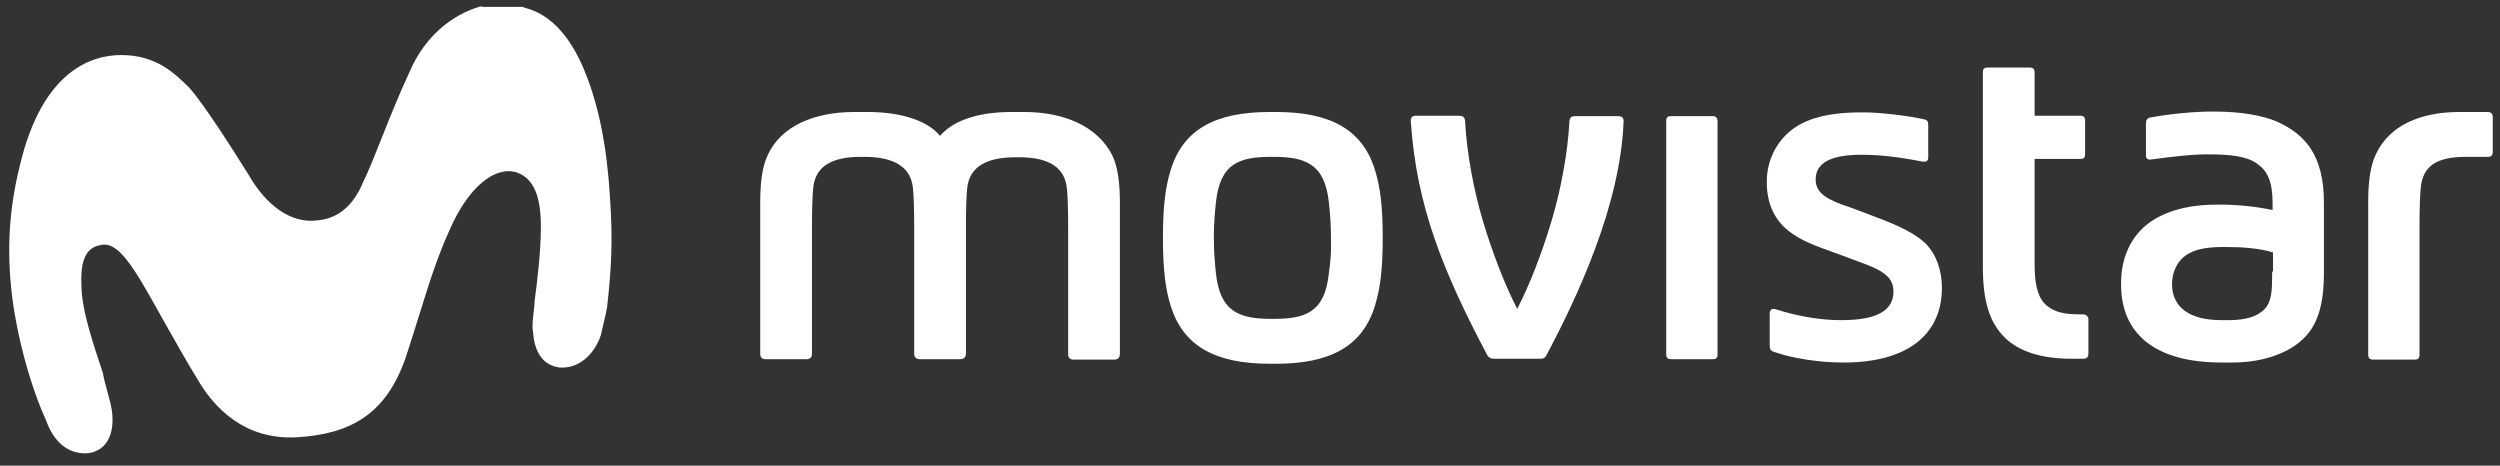
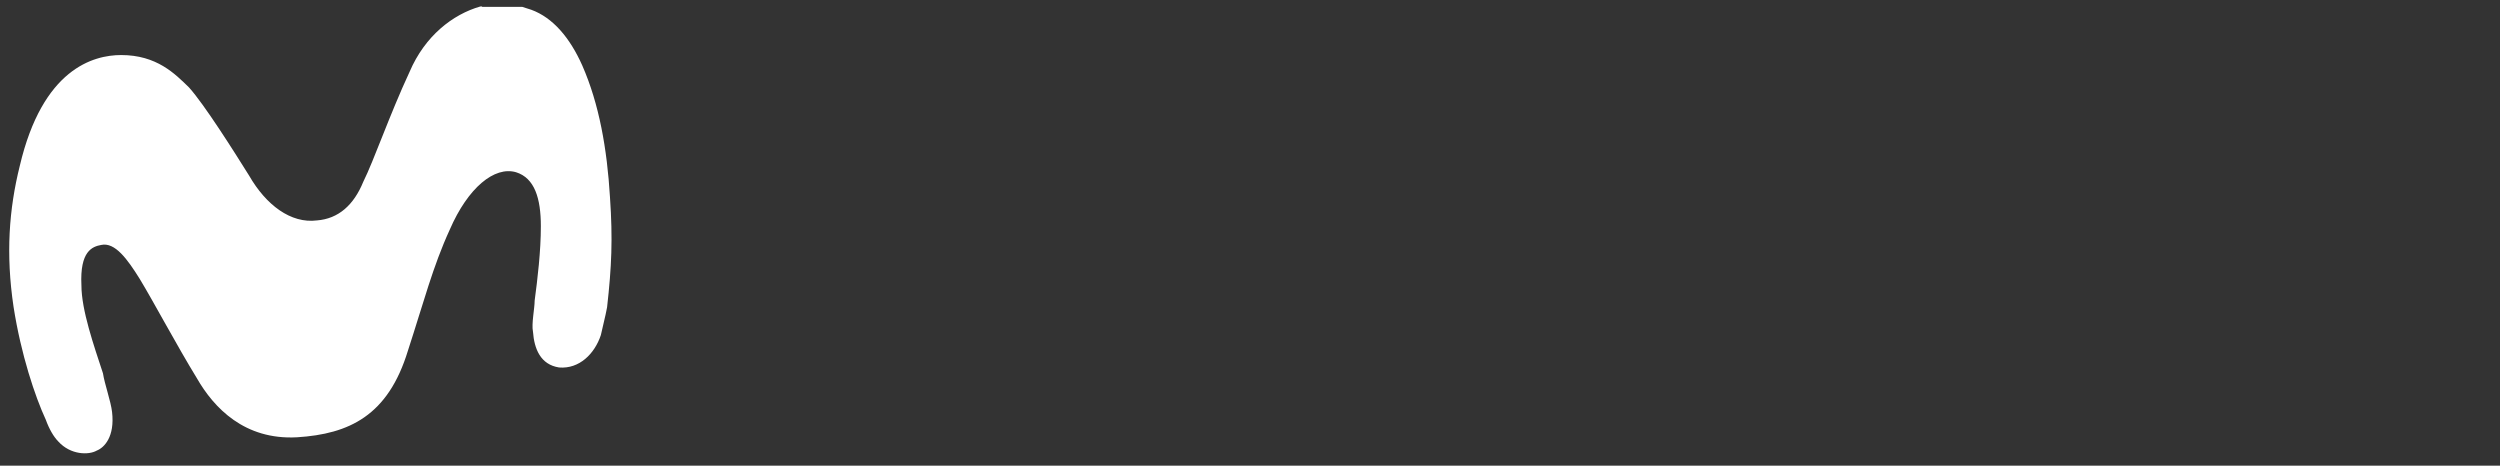
<svg xmlns="http://www.w3.org/2000/svg" width="102" height="19" viewBox="0 0 102 19" fill="none">
  <rect x="0" y="0" width="102" height="19" fill="#333333" stroke="none" />
-   <path d="M101.486 4.569H100.354C98.733 4.569 97.467 5.128 96.926 6.315C96.69 6.823 96.623 7.501 96.623 8.247V14.468C96.623 14.62 96.69 14.671 96.825 14.671H98.514C98.666 14.671 98.716 14.62 98.716 14.468V9.264C98.716 8.535 98.733 7.993 98.767 7.654C98.852 6.789 99.392 6.399 100.608 6.399H101.503C101.655 6.399 101.705 6.332 101.705 6.179V4.789C101.705 4.636 101.638 4.569 101.486 4.569ZM92.891 4.958C92.333 4.721 91.472 4.552 90.357 4.552H90.222C89.547 4.552 88.618 4.636 87.757 4.789C87.605 4.806 87.554 4.891 87.554 5.06V6.315C87.554 6.484 87.622 6.535 87.808 6.501C88.584 6.399 89.395 6.298 90.003 6.298H90.087C90.965 6.298 91.658 6.365 92.08 6.671C92.502 6.959 92.722 7.382 92.722 8.298V8.569C92.08 8.433 91.32 8.349 90.611 8.349H90.425C89.243 8.349 88.145 8.637 87.436 9.298C86.896 9.806 86.541 10.569 86.541 11.535V11.62C86.541 13.586 87.892 14.79 90.628 14.79H91.117C92.198 14.79 93.228 14.468 93.836 13.943C94.545 13.366 94.816 12.485 94.816 11.095V8.264C94.816 6.365 94.073 5.484 92.891 4.958ZM92.705 11.095C92.705 11.841 92.688 12.281 92.418 12.586C92.13 12.909 91.641 13.061 90.948 13.061H90.611C89.361 13.061 88.618 12.553 88.618 11.586C88.618 11.146 88.804 10.739 89.074 10.501C89.395 10.23 89.851 10.078 90.678 10.078H90.864C91.489 10.078 92.181 10.129 92.739 10.298V11.078H92.705V11.095ZM84.971 12.824H84.751C84.076 12.824 83.67 12.654 83.417 12.383C83.096 12.044 83.012 11.451 83.012 10.773V6.484H84.869C85.021 6.484 85.072 6.433 85.072 6.298V4.925C85.072 4.772 85.004 4.721 84.869 4.721H83.012V2.958C83.012 2.806 82.944 2.755 82.792 2.755H81.103C80.951 2.755 80.901 2.806 80.901 2.958V10.891C80.901 12.281 81.171 13.146 81.779 13.756C82.336 14.315 83.231 14.637 84.531 14.637H84.987C85.139 14.637 85.207 14.57 85.207 14.434V13.027C85.207 12.909 85.106 12.824 84.971 12.824ZM76.493 8.84C75.953 8.637 75.531 8.467 75.159 8.349C74.315 8.044 74.079 7.738 74.079 7.315C74.079 6.603 74.788 6.315 75.919 6.315H76.004C76.662 6.315 77.439 6.399 78.401 6.586C78.587 6.62 78.672 6.586 78.672 6.399V5.111C78.672 4.942 78.638 4.891 78.452 4.857C77.827 4.721 76.713 4.586 76.071 4.586H75.919C74.585 4.586 73.606 4.84 72.981 5.399C72.457 5.857 72.086 6.569 72.086 7.399V7.45C72.086 8.23 72.356 8.857 72.812 9.281C73.251 9.688 73.808 9.942 74.585 10.213C75.041 10.383 75.429 10.518 75.868 10.688C76.831 11.027 77.253 11.315 77.253 11.891C77.253 12.654 76.612 13.061 75.142 13.061H75.058C74.247 13.061 73.302 12.892 72.457 12.62C72.288 12.569 72.204 12.637 72.204 12.807V14.061C72.204 14.231 72.221 14.315 72.407 14.366C73.183 14.637 74.281 14.79 75.176 14.79H75.244C77.827 14.79 79.229 13.637 79.229 11.756V11.739C79.229 11.01 78.993 10.366 78.553 9.925C78.165 9.552 77.507 9.213 76.493 8.84ZM69.874 4.738H68.185C68.033 4.738 67.982 4.789 67.982 4.942V14.451C67.982 14.604 68.05 14.654 68.185 14.654H69.874C70.026 14.654 70.076 14.604 70.076 14.451V4.942C70.076 4.823 70.026 4.738 69.874 4.738ZM66.007 4.738H64.301C64.098 4.738 64.048 4.789 64.031 4.975C63.963 6.23 63.693 7.705 63.305 9.01C62.899 10.366 62.393 11.654 61.903 12.603C61.413 11.654 60.907 10.366 60.501 9.01C60.113 7.705 59.843 6.213 59.775 4.942C59.758 4.755 59.674 4.721 59.488 4.721H57.783C57.597 4.721 57.546 4.806 57.563 4.992C57.8 8.383 58.846 11.027 60.67 14.468C60.738 14.604 60.839 14.637 60.991 14.637H62.832C63.001 14.637 63.051 14.587 63.119 14.451C64.301 12.213 66.125 8.4 66.243 4.925C66.243 4.823 66.192 4.738 66.007 4.738ZM52.058 4.569H51.805C49.609 4.569 48.258 5.264 47.752 6.976C47.549 7.654 47.448 8.416 47.448 9.705C47.448 10.993 47.549 11.773 47.752 12.434C48.258 14.146 49.626 14.841 51.805 14.841H52.058C54.253 14.841 55.604 14.146 56.111 12.434C56.313 11.756 56.415 10.993 56.415 9.705C56.415 8.416 56.313 7.637 56.111 6.976C55.604 5.264 54.253 4.569 52.058 4.569ZM54.219 11.146C54.051 12.756 53.257 13.01 51.94 13.01H51.889C50.606 13.01 49.778 12.756 49.609 11.146C49.559 10.654 49.525 10.264 49.525 9.705C49.525 9.145 49.559 8.739 49.609 8.264C49.778 6.654 50.572 6.399 51.889 6.399H51.94C53.223 6.399 54.051 6.654 54.219 8.264C54.27 8.755 54.304 9.162 54.304 9.705C54.321 10.264 54.287 10.654 54.219 11.146ZM41.774 4.569H41.267C39.798 4.569 38.836 4.975 38.363 5.535H38.346C37.873 4.958 36.843 4.569 35.391 4.569H34.867C33.212 4.569 31.861 5.145 31.321 6.332C31.084 6.84 31.017 7.518 31.017 8.264V14.434C31.017 14.57 31.084 14.654 31.236 14.654H32.908C33.06 14.654 33.128 14.57 33.128 14.434V9.281C33.128 8.552 33.145 8.01 33.178 7.671C33.263 6.806 33.904 6.399 35.12 6.399H35.272C36.488 6.399 37.164 6.823 37.248 7.671C37.282 7.993 37.299 8.535 37.299 9.281V14.434C37.299 14.57 37.383 14.654 37.518 14.654H39.19C39.342 14.654 39.41 14.553 39.41 14.417V9.298C39.41 8.569 39.426 8.027 39.46 7.688C39.545 6.823 40.22 6.416 41.436 6.416H41.588C42.804 6.416 43.446 6.84 43.53 7.688C43.564 8.01 43.581 8.552 43.581 9.298V14.451C43.581 14.604 43.665 14.671 43.8 14.671H45.472C45.624 14.671 45.692 14.57 45.692 14.434V8.281C45.692 7.552 45.624 6.857 45.388 6.348C44.78 5.145 43.412 4.569 41.774 4.569Z" fill="white" />
  <path fill-rule="evenodd" clip-rule="evenodd" d="M19.669 0.28H21.307L21.678 0.399C22.557 0.721 23.249 1.534 23.756 2.67C24.448 4.247 24.769 6.077 24.887 8.044C25.005 9.756 24.954 10.891 24.769 12.536C24.701 12.909 24.583 13.349 24.515 13.671C24.262 14.434 23.637 15.061 22.81 14.993C22.05 14.875 21.797 14.231 21.746 13.536C21.678 13.214 21.814 12.586 21.814 12.264C21.932 11.383 22.067 10.247 22.067 9.23C22.067 8.094 21.814 7.264 21.054 7.027C20.175 6.772 19.095 7.654 18.352 9.366C17.659 10.874 17.288 12.332 16.646 14.299C15.836 16.96 14.248 17.706 12.12 17.841C9.976 17.96 8.726 16.638 8.034 15.434C7.223 14.112 6.278 12.332 5.703 11.383C5.197 10.569 4.69 9.874 4.133 9.993C3.761 10.061 3.255 10.247 3.322 11.637C3.322 12.654 3.829 14.095 4.201 15.231C4.268 15.671 4.521 16.366 4.572 16.807C4.69 17.824 4.251 18.265 3.947 18.384C3.626 18.57 2.883 18.57 2.377 18.011C2.191 17.824 2.005 17.502 1.87 17.129C1.431 16.18 0.857 14.468 0.553 12.519C0.232 10.366 0.367 8.535 0.806 6.772C1.735 2.806 3.812 2.246 4.944 2.246C6.396 2.246 7.139 3.009 7.713 3.569C8.338 4.264 9.537 6.162 10.162 7.162C10.854 8.366 11.867 9.128 12.931 8.993C13.809 8.925 14.434 8.366 14.822 7.416C15.261 6.535 15.886 4.704 16.714 2.924C17.338 1.467 18.47 0.585 19.601 0.263H19.669" fill="white" />
</svg>